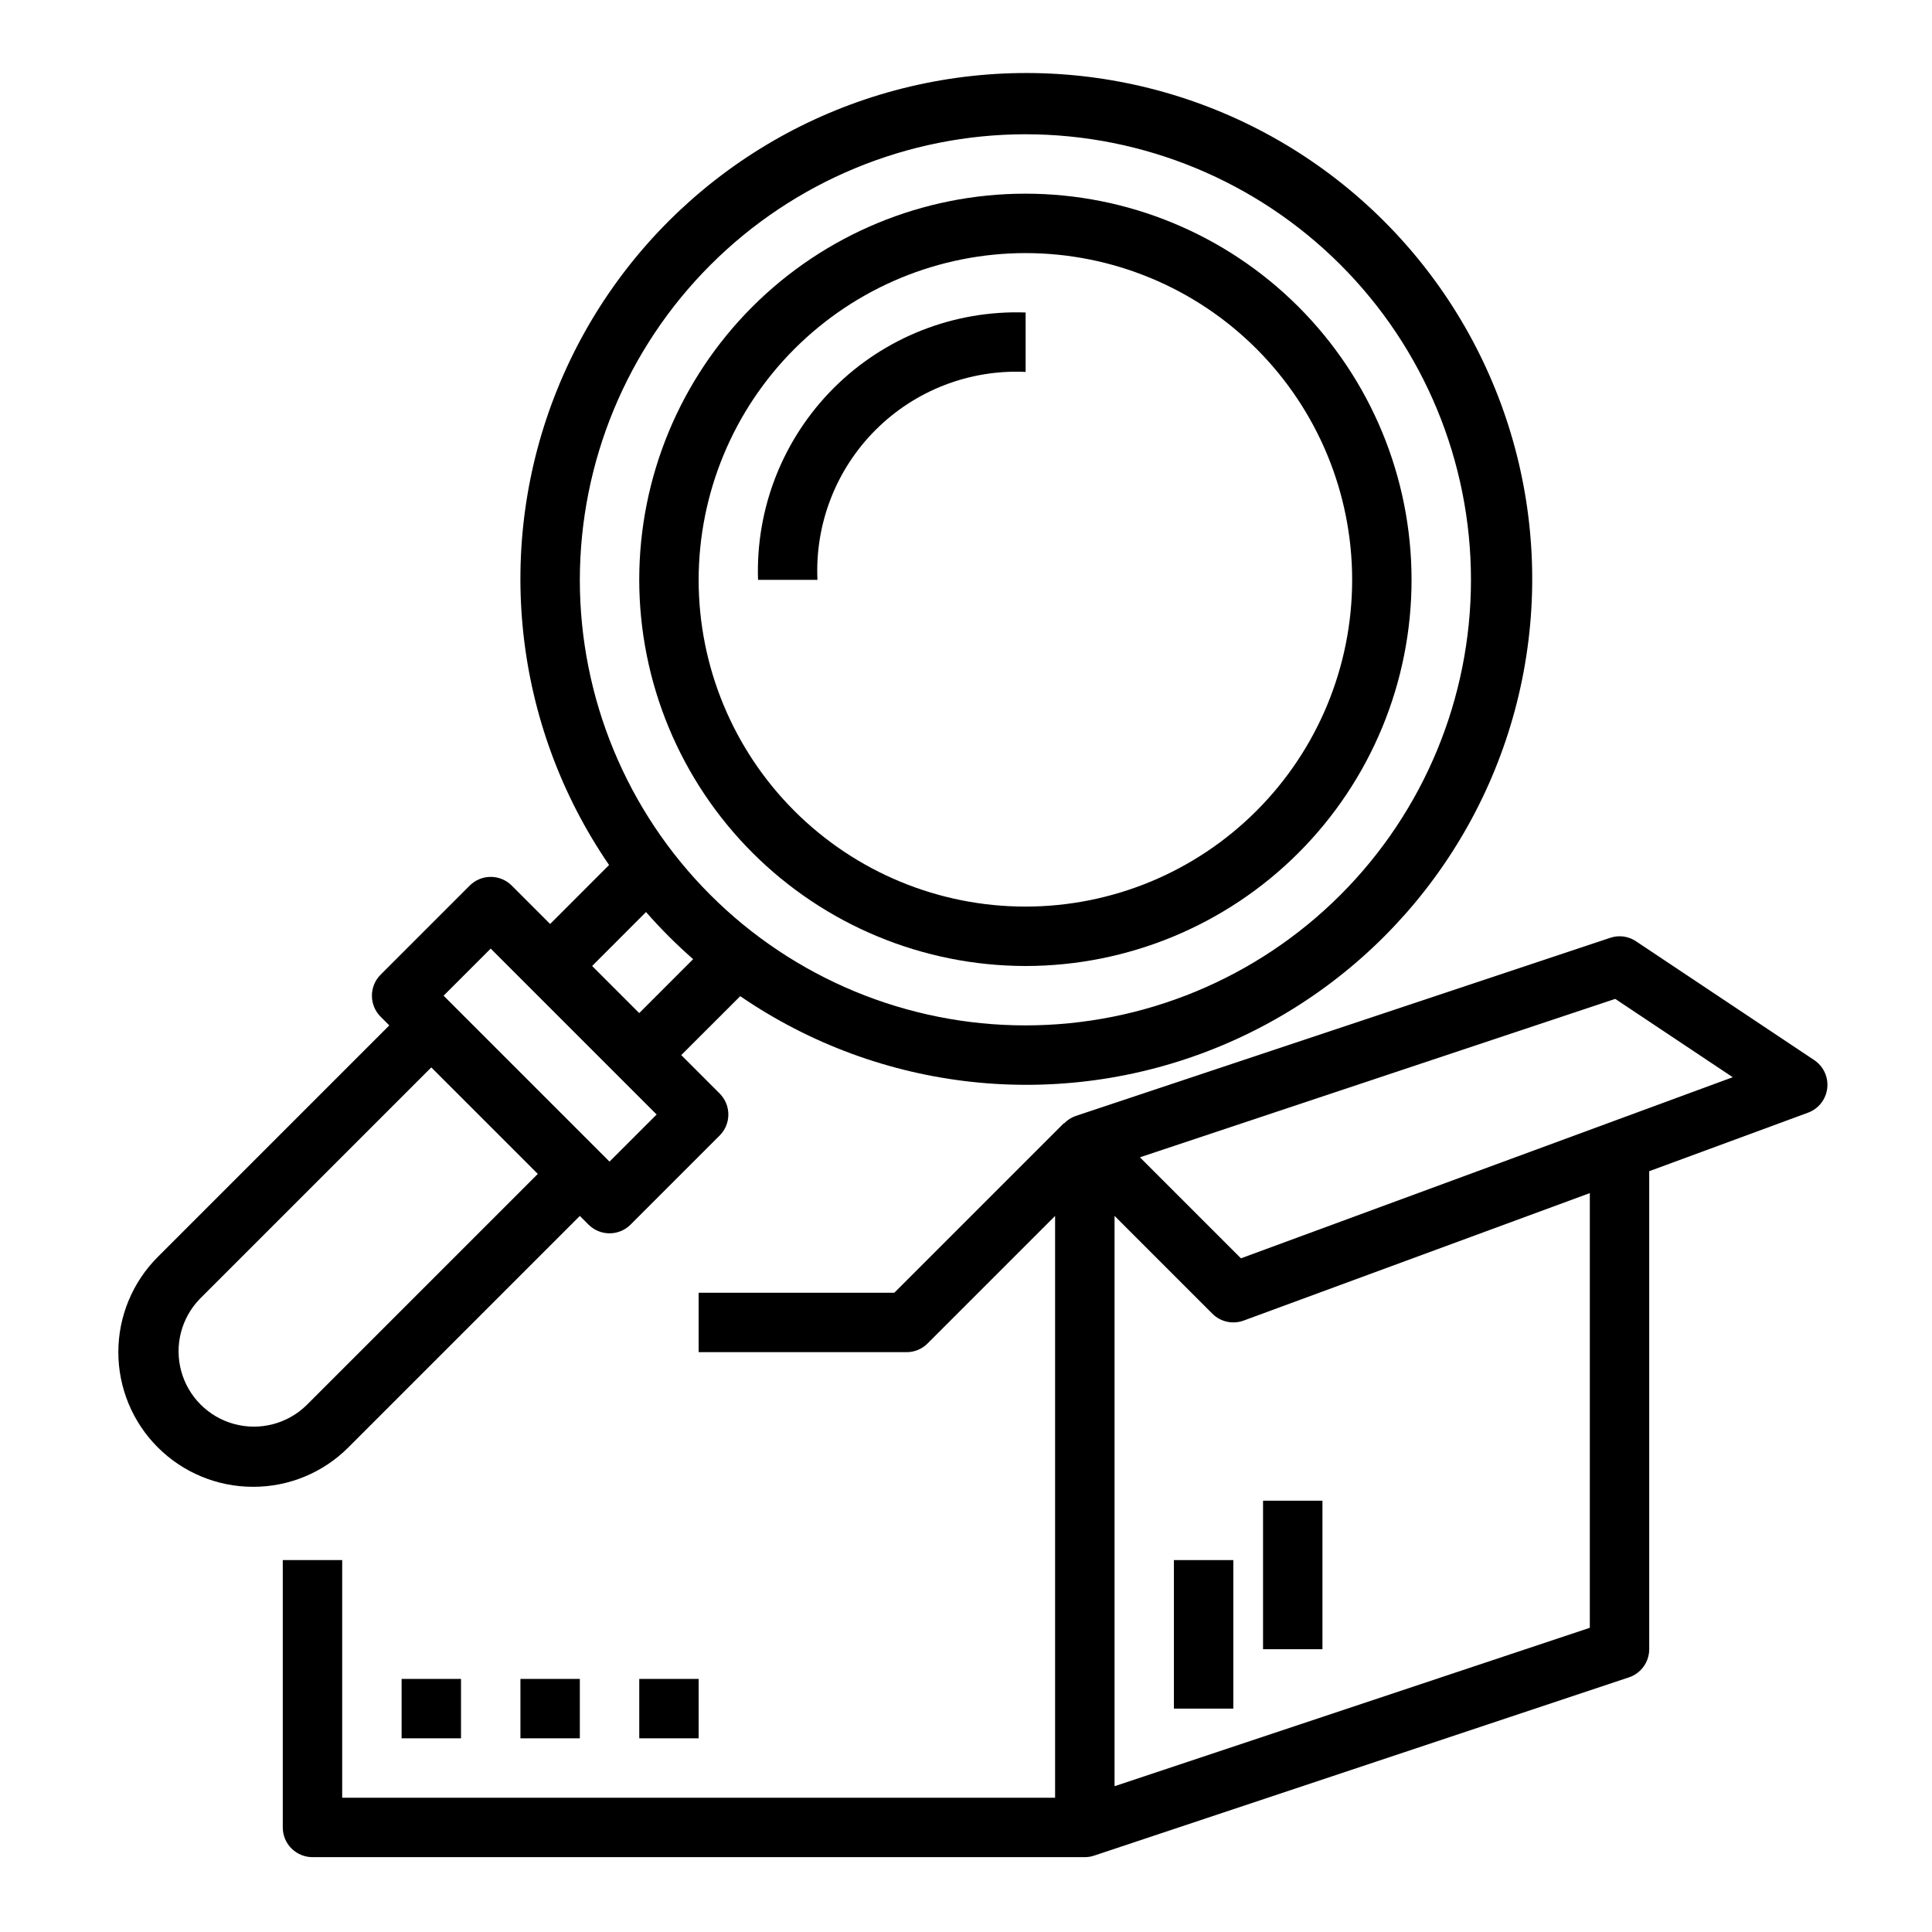
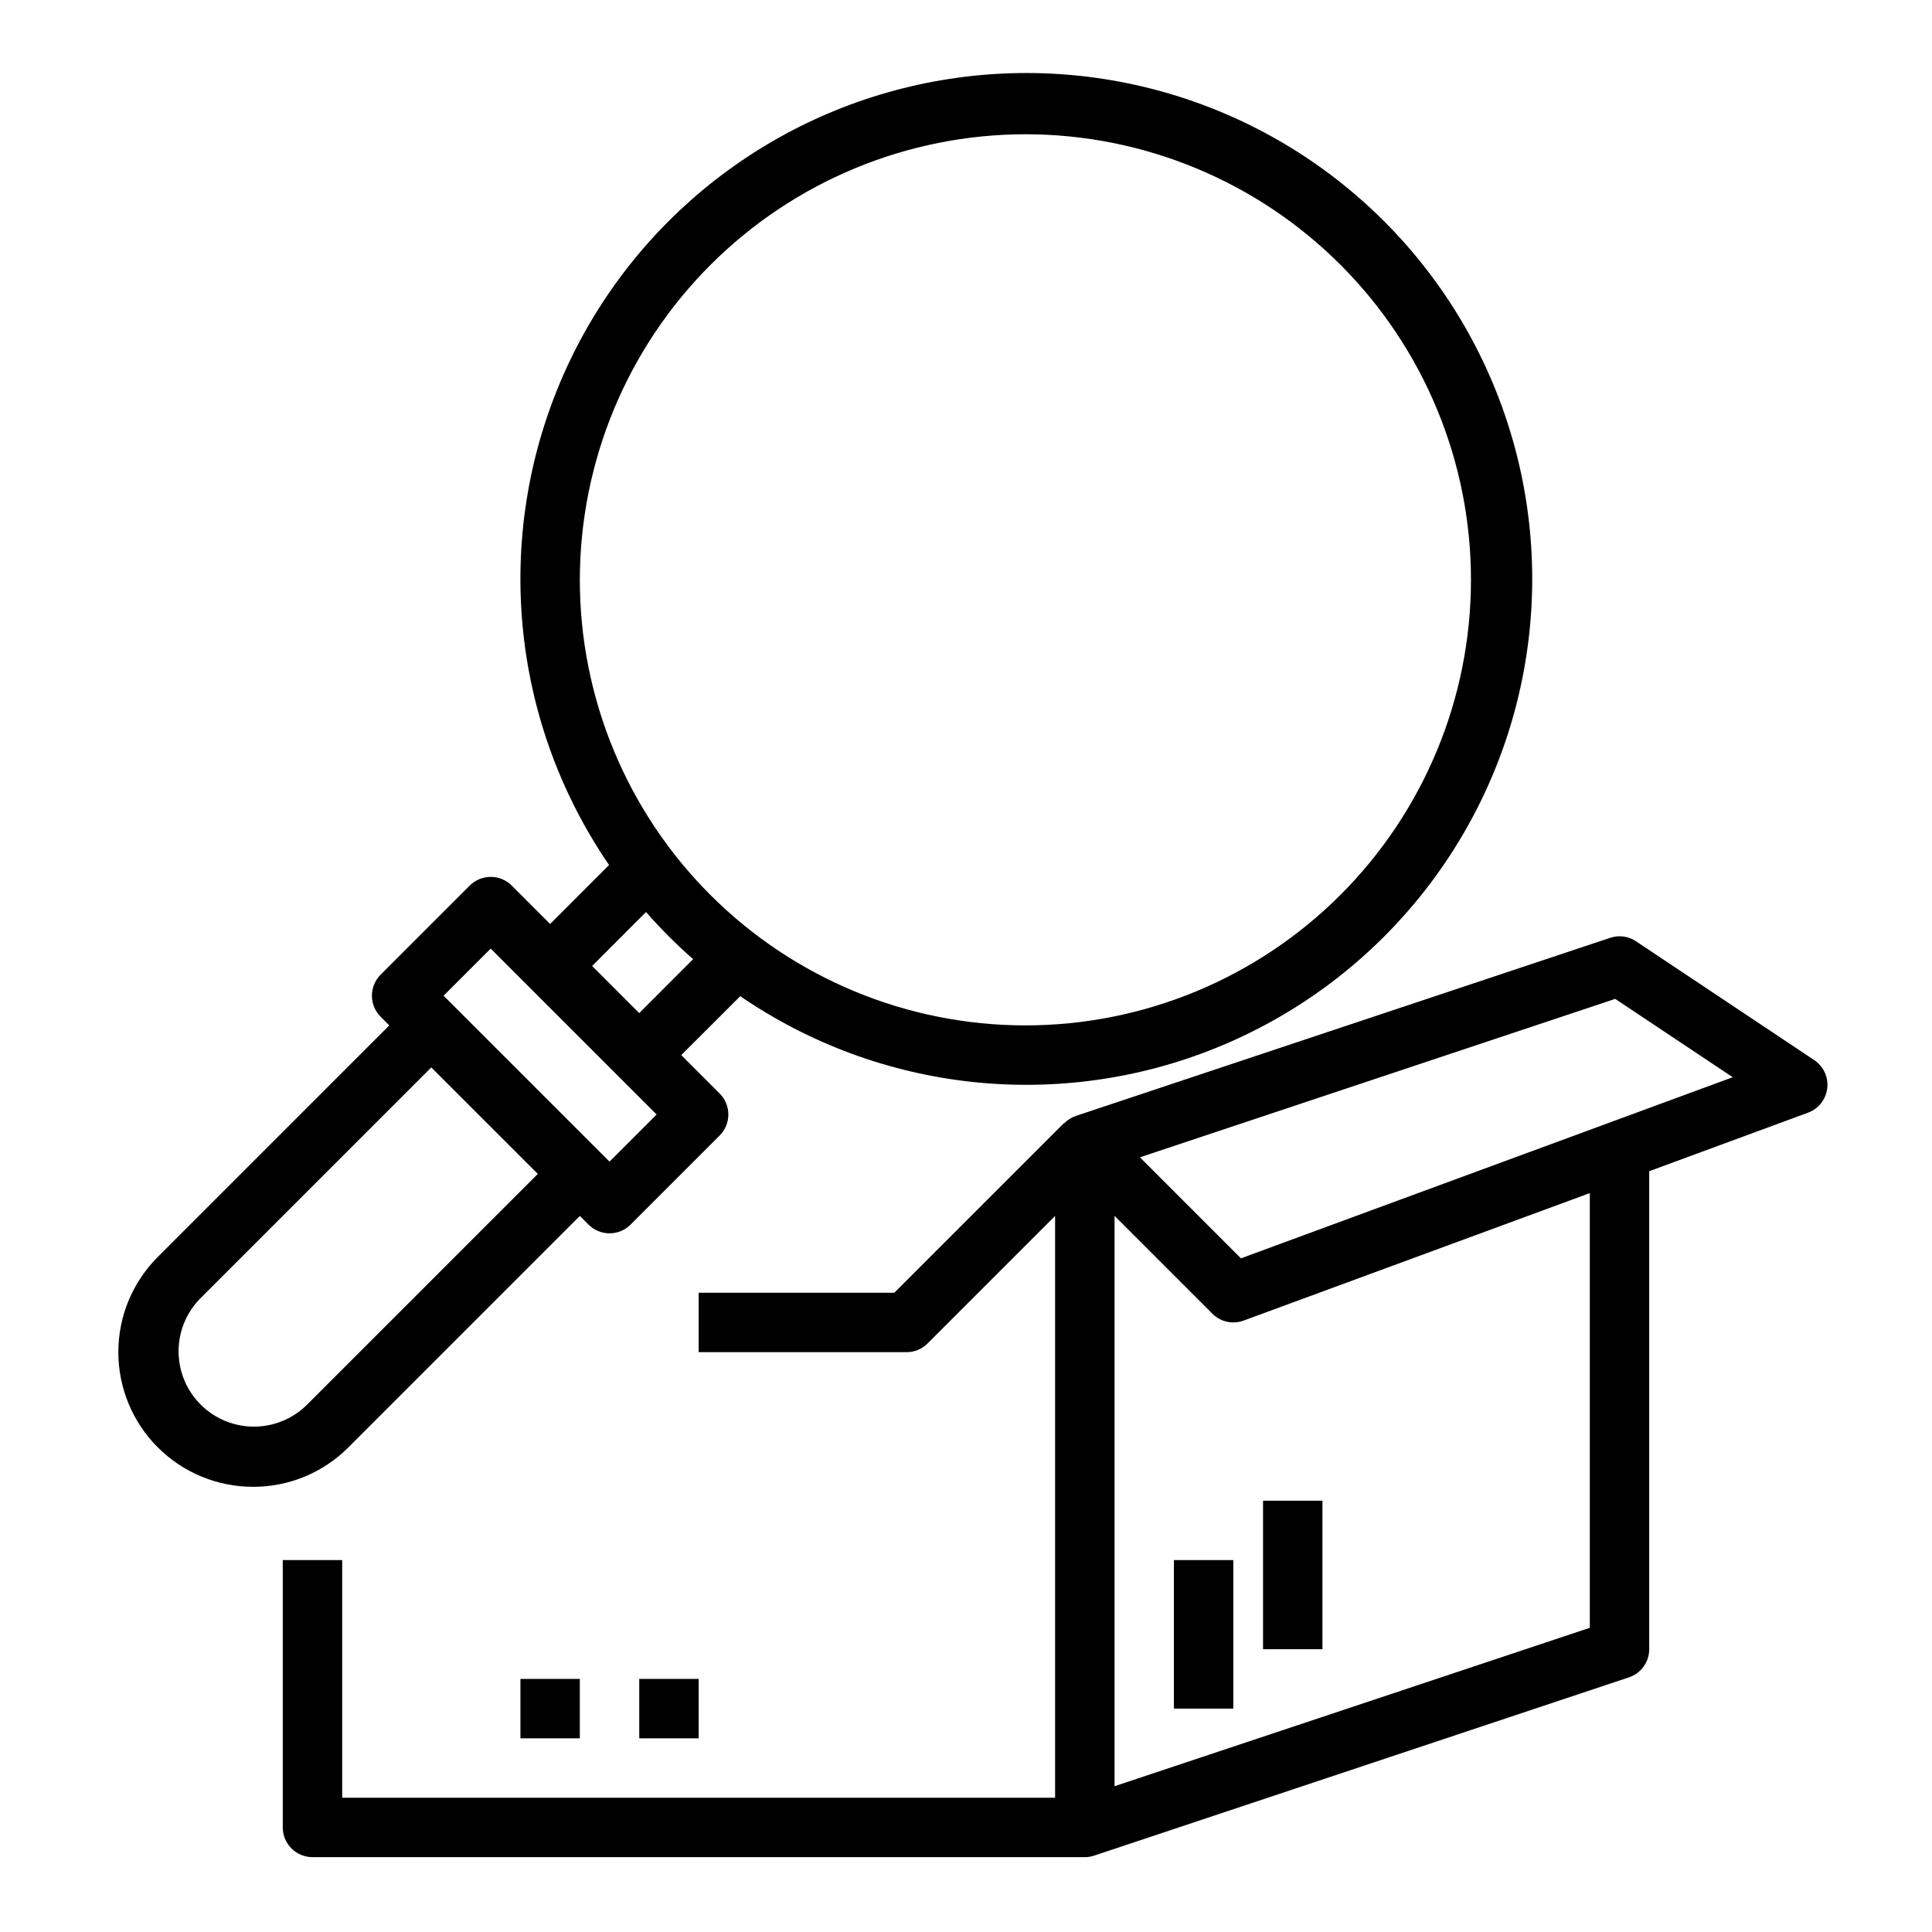
<svg xmlns="http://www.w3.org/2000/svg" fill="#000000" width="800px" height="800px" version="1.1" viewBox="144 144 512 512">
  <g>
    <path d="m624.79 424.94-47.23-31.488h-0.004c-2.016-1.363-4.555-1.703-6.856-0.914l-141.7 47.23v0.004c-1.145 0.406-2.176 1.078-3.016 1.957l-0.062-0.062-44.926 44.926h-51.848v15.742h55.105v0.004c2.09 0 4.09-0.832 5.566-2.309l33.793-33.793v154.18h-188.93v-62.977h-15.746v70.852c0 2.086 0.828 4.09 2.305 5.566 1.477 1.473 3.481 2.305 5.566 2.305h204.68c0.844 0 1.684-0.141 2.484-0.41l141.7-47.23h0.004c3.211-1.07 5.379-4.078 5.383-7.465v-126.68l42.082-15.508h0.004c2.777-1.023 4.746-3.523 5.09-6.465 0.348-2.938-0.984-5.824-3.445-7.469zm-59.473 150.44-125.95 41.98v-151.14l25.922 25.922v0.004c2.172 2.172 5.406 2.883 8.289 1.82l91.742-33.781zm-92.457-97.91-26.766-26.766 125.95-41.988 31.148 20.758z" />
-     <path d="m250.43 588.93h15.742v15.742h-15.742z" />
    <path d="m281.92 588.93h15.742v15.742h-15.742z" />
    <path d="m313.41 588.93h15.742v15.742h-15.742z" />
    <path d="m455.1 557.44h15.742v39.359h-15.742z" />
    <path d="m478.72 541.7h15.742v39.359h-15.742z" />
-     <path d="m415.8 242.56v-15.746c-18.992-0.664-37.406 6.582-50.852 20.016-13.441 13.434-20.707 31.84-20.059 50.836h15.742c-0.68-14.824 4.918-29.25 15.414-39.738 10.5-10.488 24.934-16.066 39.754-15.367z" />
-     <path d="m415.74 400c27.141 0 53.172-10.785 72.363-29.977 19.191-19.191 29.973-45.219 29.973-72.359 0-27.145-10.781-53.172-29.973-72.363-19.191-19.191-45.223-29.977-72.363-29.977-27.141 0-53.172 10.785-72.363 29.977-19.191 19.191-29.973 45.219-29.973 72.363 0.031 27.129 10.824 53.141 30.008 72.328 19.184 19.184 45.195 29.977 72.328 30.008zm0-188.93c22.965 0 44.992 9.121 61.23 25.363 16.238 16.238 25.363 38.262 25.363 61.23 0 22.965-9.125 44.988-25.363 61.227-16.238 16.242-38.266 25.363-61.23 25.363-22.965 0-44.992-9.121-61.23-25.363-16.238-16.238-25.363-38.262-25.363-61.227 0.027-22.961 9.16-44.969 25.395-61.203 16.234-16.23 38.242-25.363 61.199-25.391z" />
    <path d="m211.07 538.02c9.469 0.02 18.555-3.738 25.246-10.438l61.348-61.348 2.305 2.305c3.074 3.074 8.059 3.074 11.133 0l23.617-23.617-0.004 0.004c3.074-3.074 3.074-8.059 0-11.133l-10.176-10.18 15.633-15.617c37.086 25.426 84.449 30.57 126.13 13.695 41.68-16.879 72.121-53.523 81.07-97.59 8.949-44.066-4.793-89.684-36.586-121.48-31.797-31.797-77.414-45.535-121.48-36.586-44.066 8.949-80.715 39.391-97.59 81.07-16.875 41.68-11.734 89.043 13.695 126.13l-15.621 15.633-10.18-10.18h0.004c-3.074-3.07-8.059-3.07-11.133 0l-23.617 23.617c-3.07 3.074-3.07 8.059 0 11.133l2.305 2.305-61.344 61.348c-6.699 6.691-10.465 15.773-10.465 25.242s3.762 18.551 10.461 25.242c6.695 6.695 15.781 10.453 25.25 10.445zm204.67-358.44c31.316 0 61.352 12.441 83.496 34.586s34.586 52.176 34.586 83.496c0 31.316-12.441 61.348-34.586 83.492s-52.18 34.586-83.496 34.586c-31.316 0-61.352-12.441-83.496-34.586-22.145-22.145-34.582-52.176-34.582-83.492 0.035-31.309 12.484-61.32 34.621-83.457 22.137-22.137 52.152-34.59 83.457-34.625zm-100.54 206.12c3.887 4.43 8.055 8.602 12.488 12.484l-14.289 14.297-12.484-12.484zm-41.16 9.684 43.973 43.973-12.484 12.484-43.973-43.973zm-77.09 92.832 61.344-61.344 28.23 28.227-61.348 61.348c-5.066 4.91-12.352 6.781-19.16 4.918-6.805-1.863-12.125-7.18-13.988-13.988-1.859-6.805 0.008-14.09 4.922-19.16z" />
  </g>
</svg>